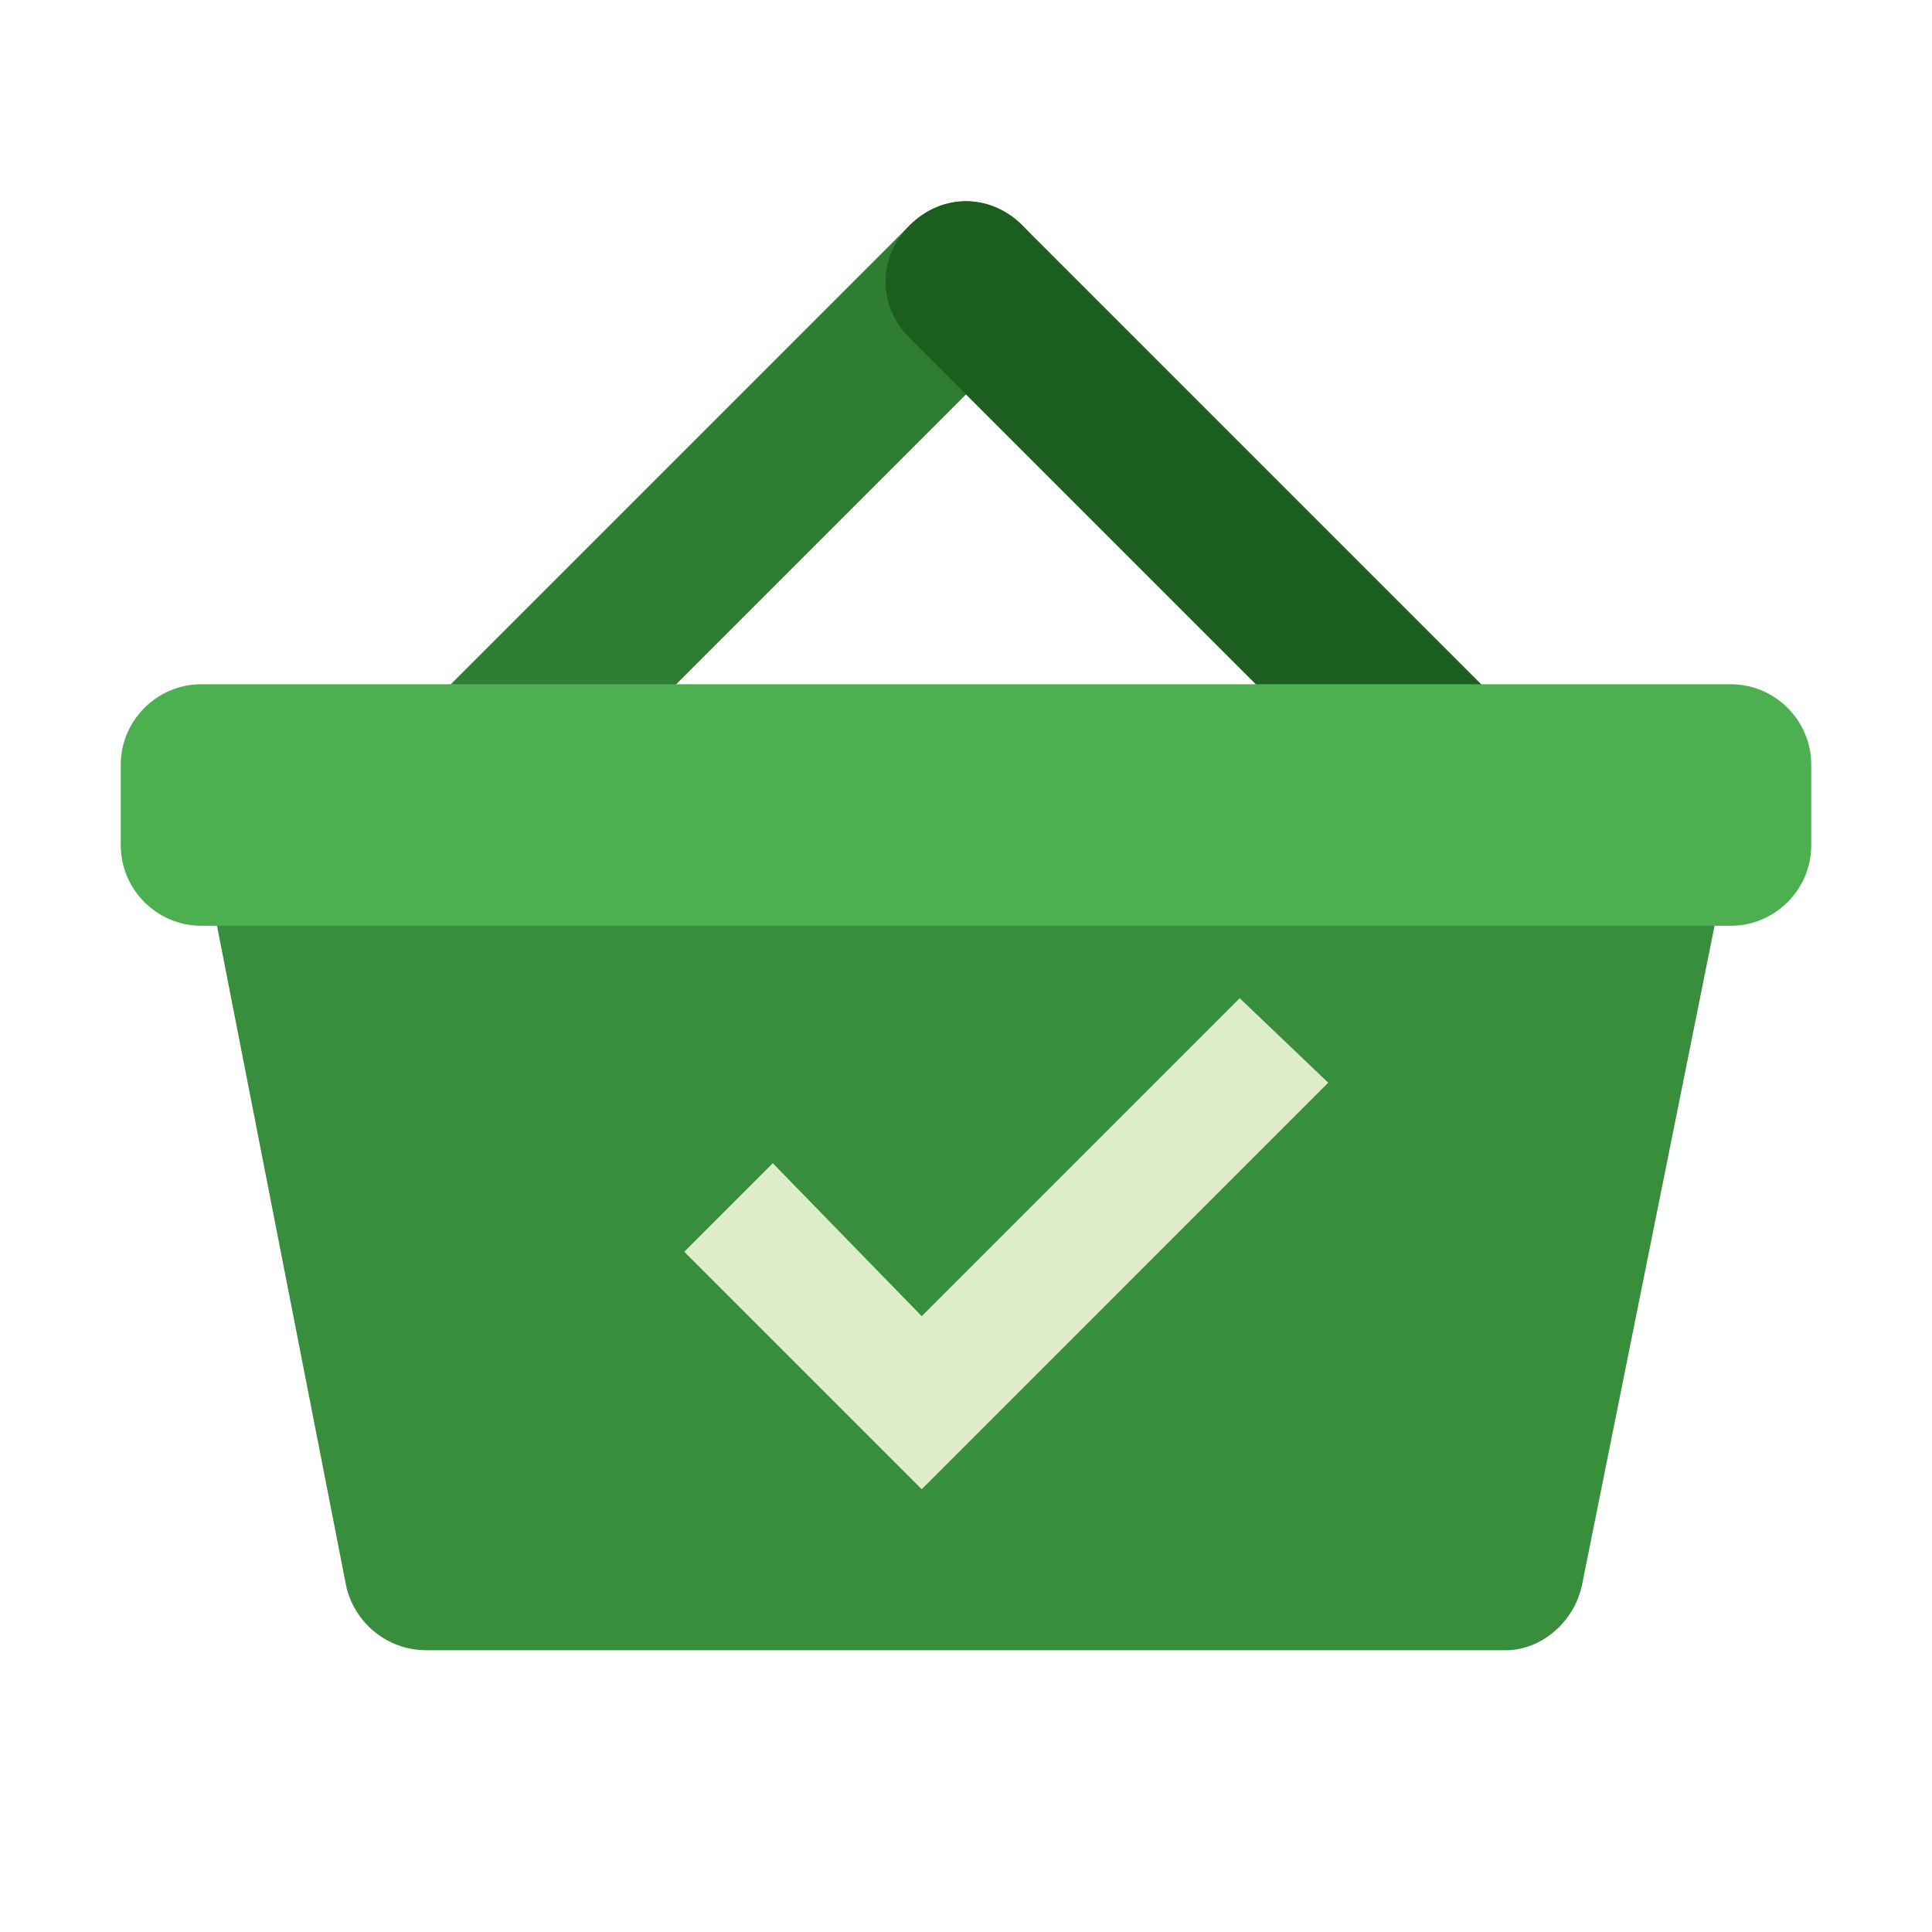
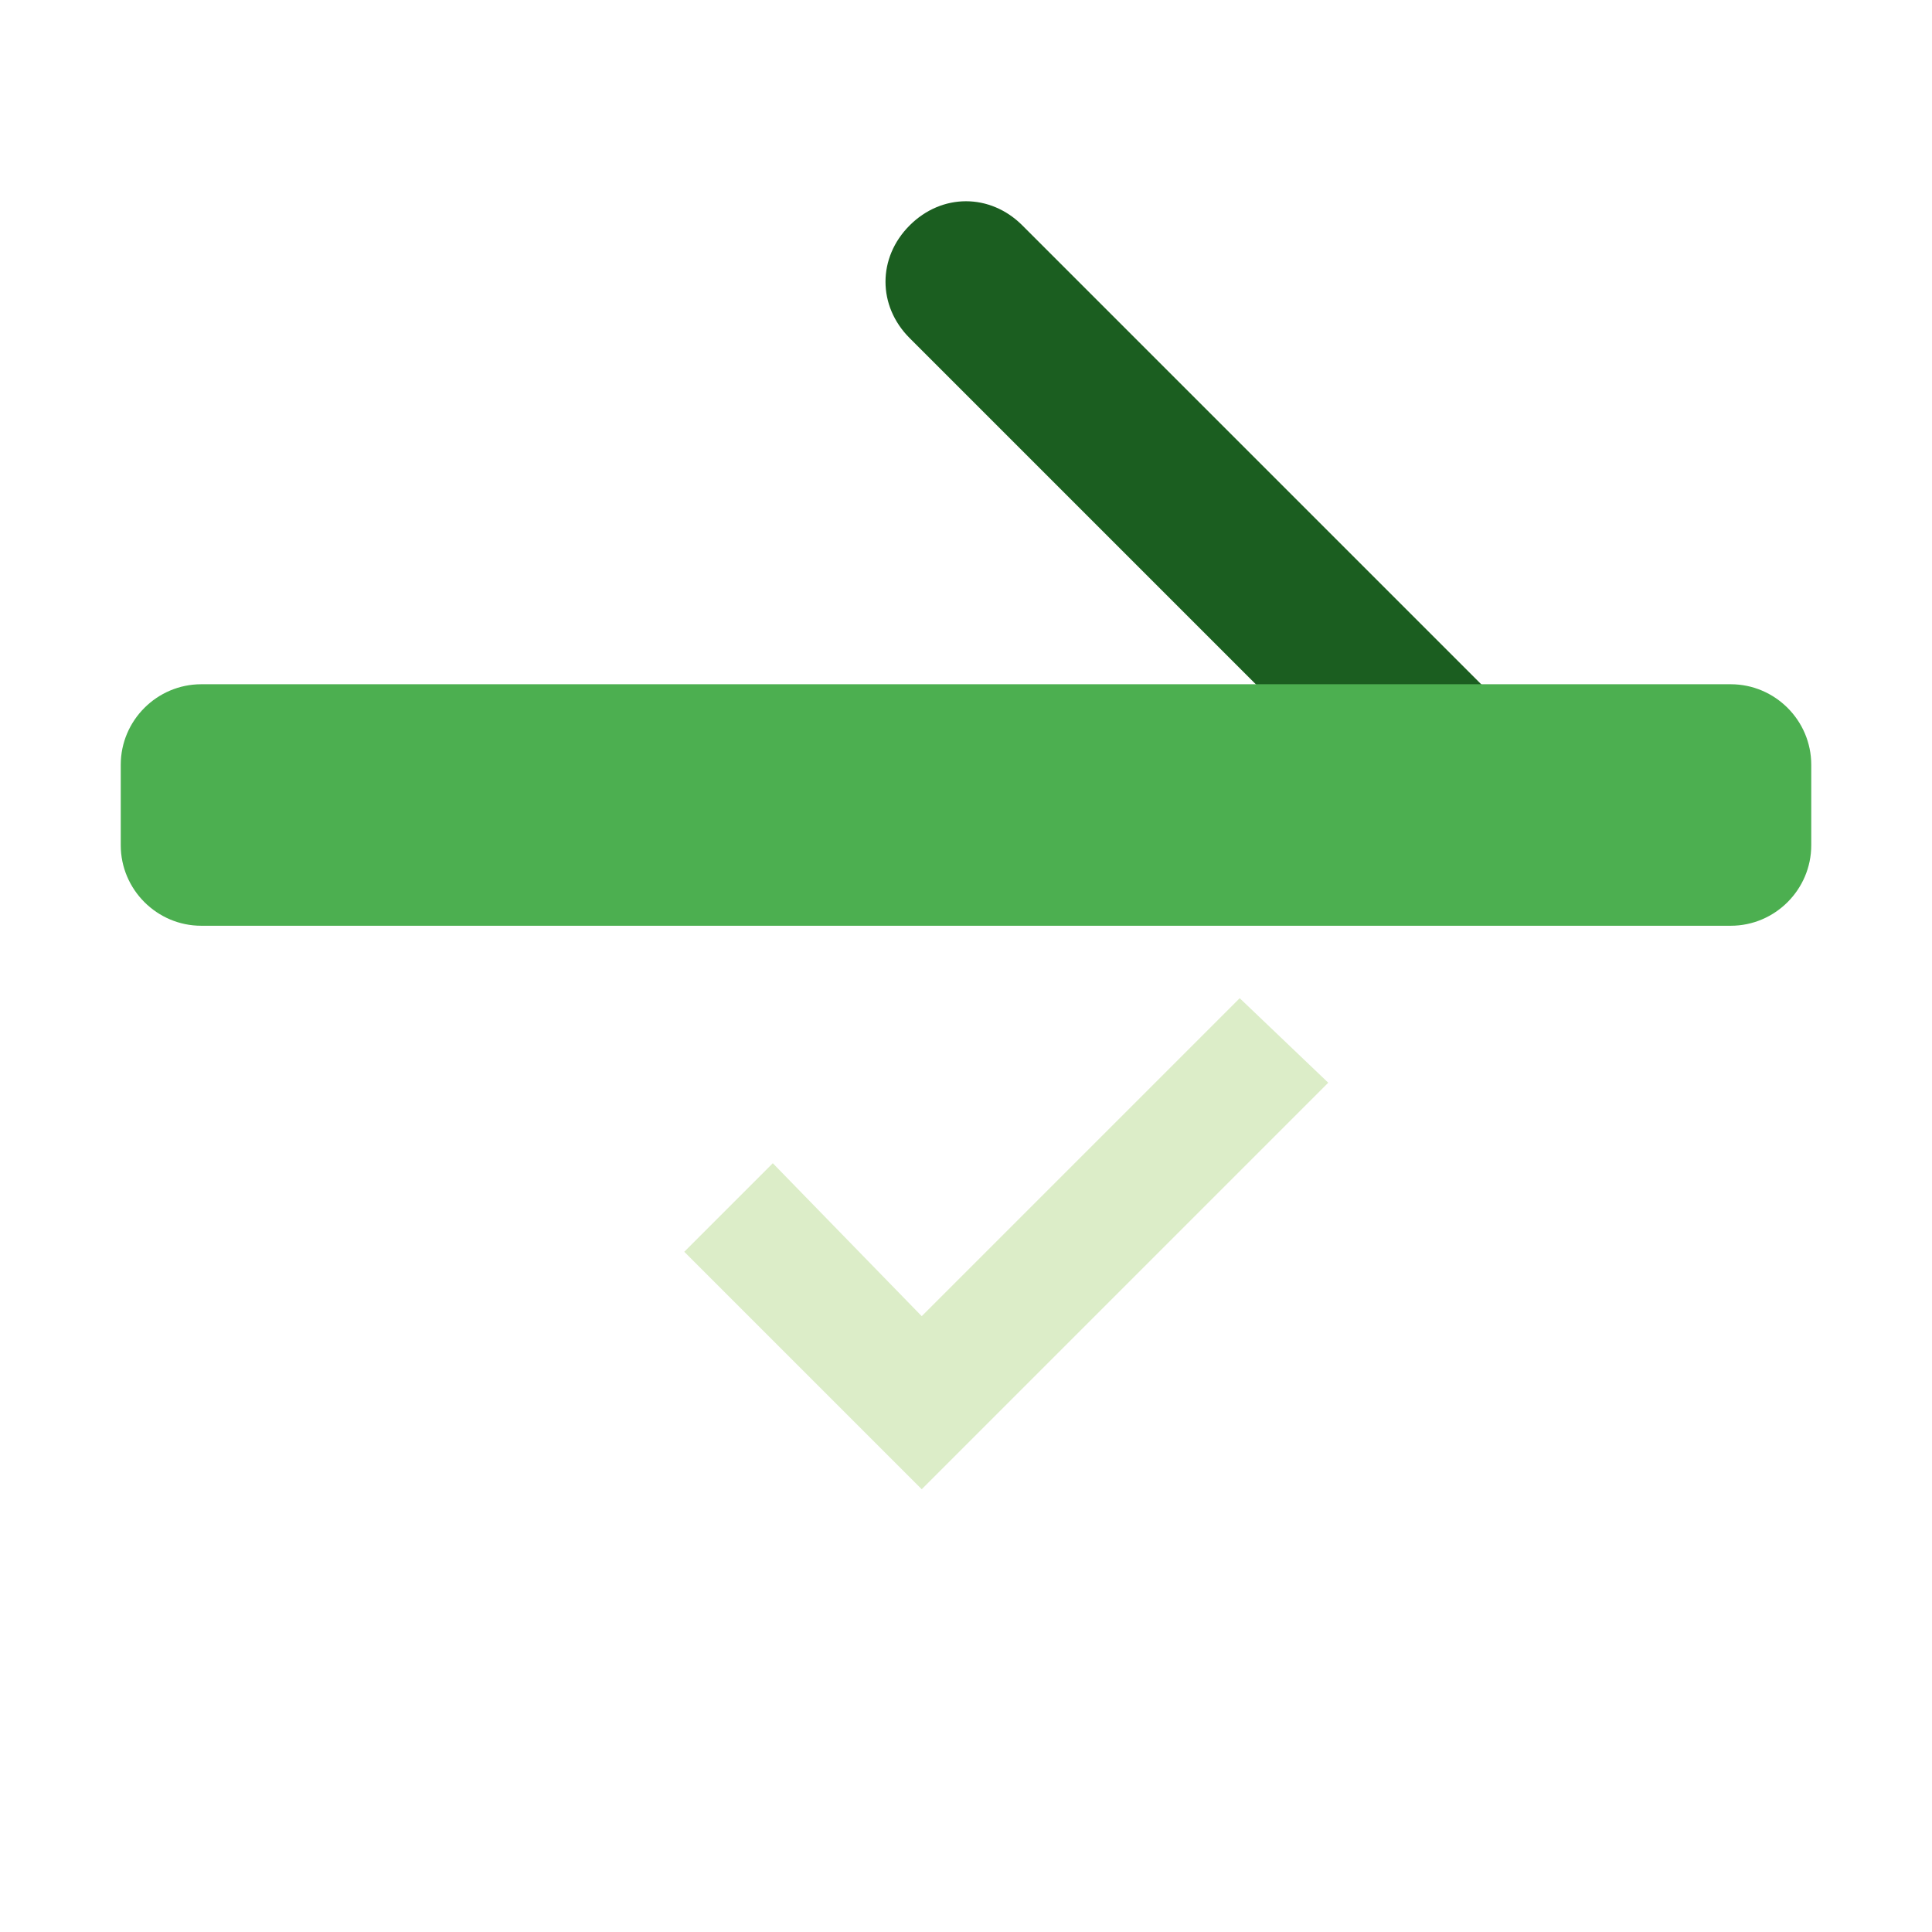
<svg xmlns="http://www.w3.org/2000/svg" width="800px" height="800px" viewBox="0 0 1024 1024" class="icon" version="1.1">
-   <path d="M541.867 119.467c-17.067-17.067-42.667-17.067-59.733 0l-256 256c-17.067 17.067-17.067 42.667 0 59.733 8.533 8.533 19.2 12.8 29.867 12.8s21.333-4.267 29.867-12.8l256-256c17.067-17.067 17.067-42.667 0-59.733z" fill="#2E7D32" />
  <path d="M797.867 375.467l-256-256c-17.067-17.067-42.667-17.067-59.733 0-17.067 17.067-17.067 42.667 0 59.733l256 256c8.533 8.533 19.2 12.8 29.867 12.8s21.333-4.267 29.867-12.8c17.067-17.067 17.067-42.667 0-59.733z" fill="#1B5E20" />
-   <path d="M797.867 874.667H226.133c-21.333 0-38.4-14.933-42.667-34.133L106.667 448h810.667l-78.933 392.533c-4.267 19.2-21.333 34.133-40.533 34.133z" fill="#388E3C" />
  <path d="M917.333 490.667H106.667c-23.467 0-42.667-19.2-42.667-42.667v-42.667c0-23.467 19.2-42.667 42.667-42.667h810.667c23.467 0 42.667 19.2 42.667 42.667v42.667c0 23.467-19.2 42.667-42.667 42.667z" fill="#4CAF50" />
  <path d="M657.067 529.067l-168.533 168.533-78.933-81.067-46.933 46.933 125.867 125.867L704 573.867z" fill="#DCEDC8" />
</svg>